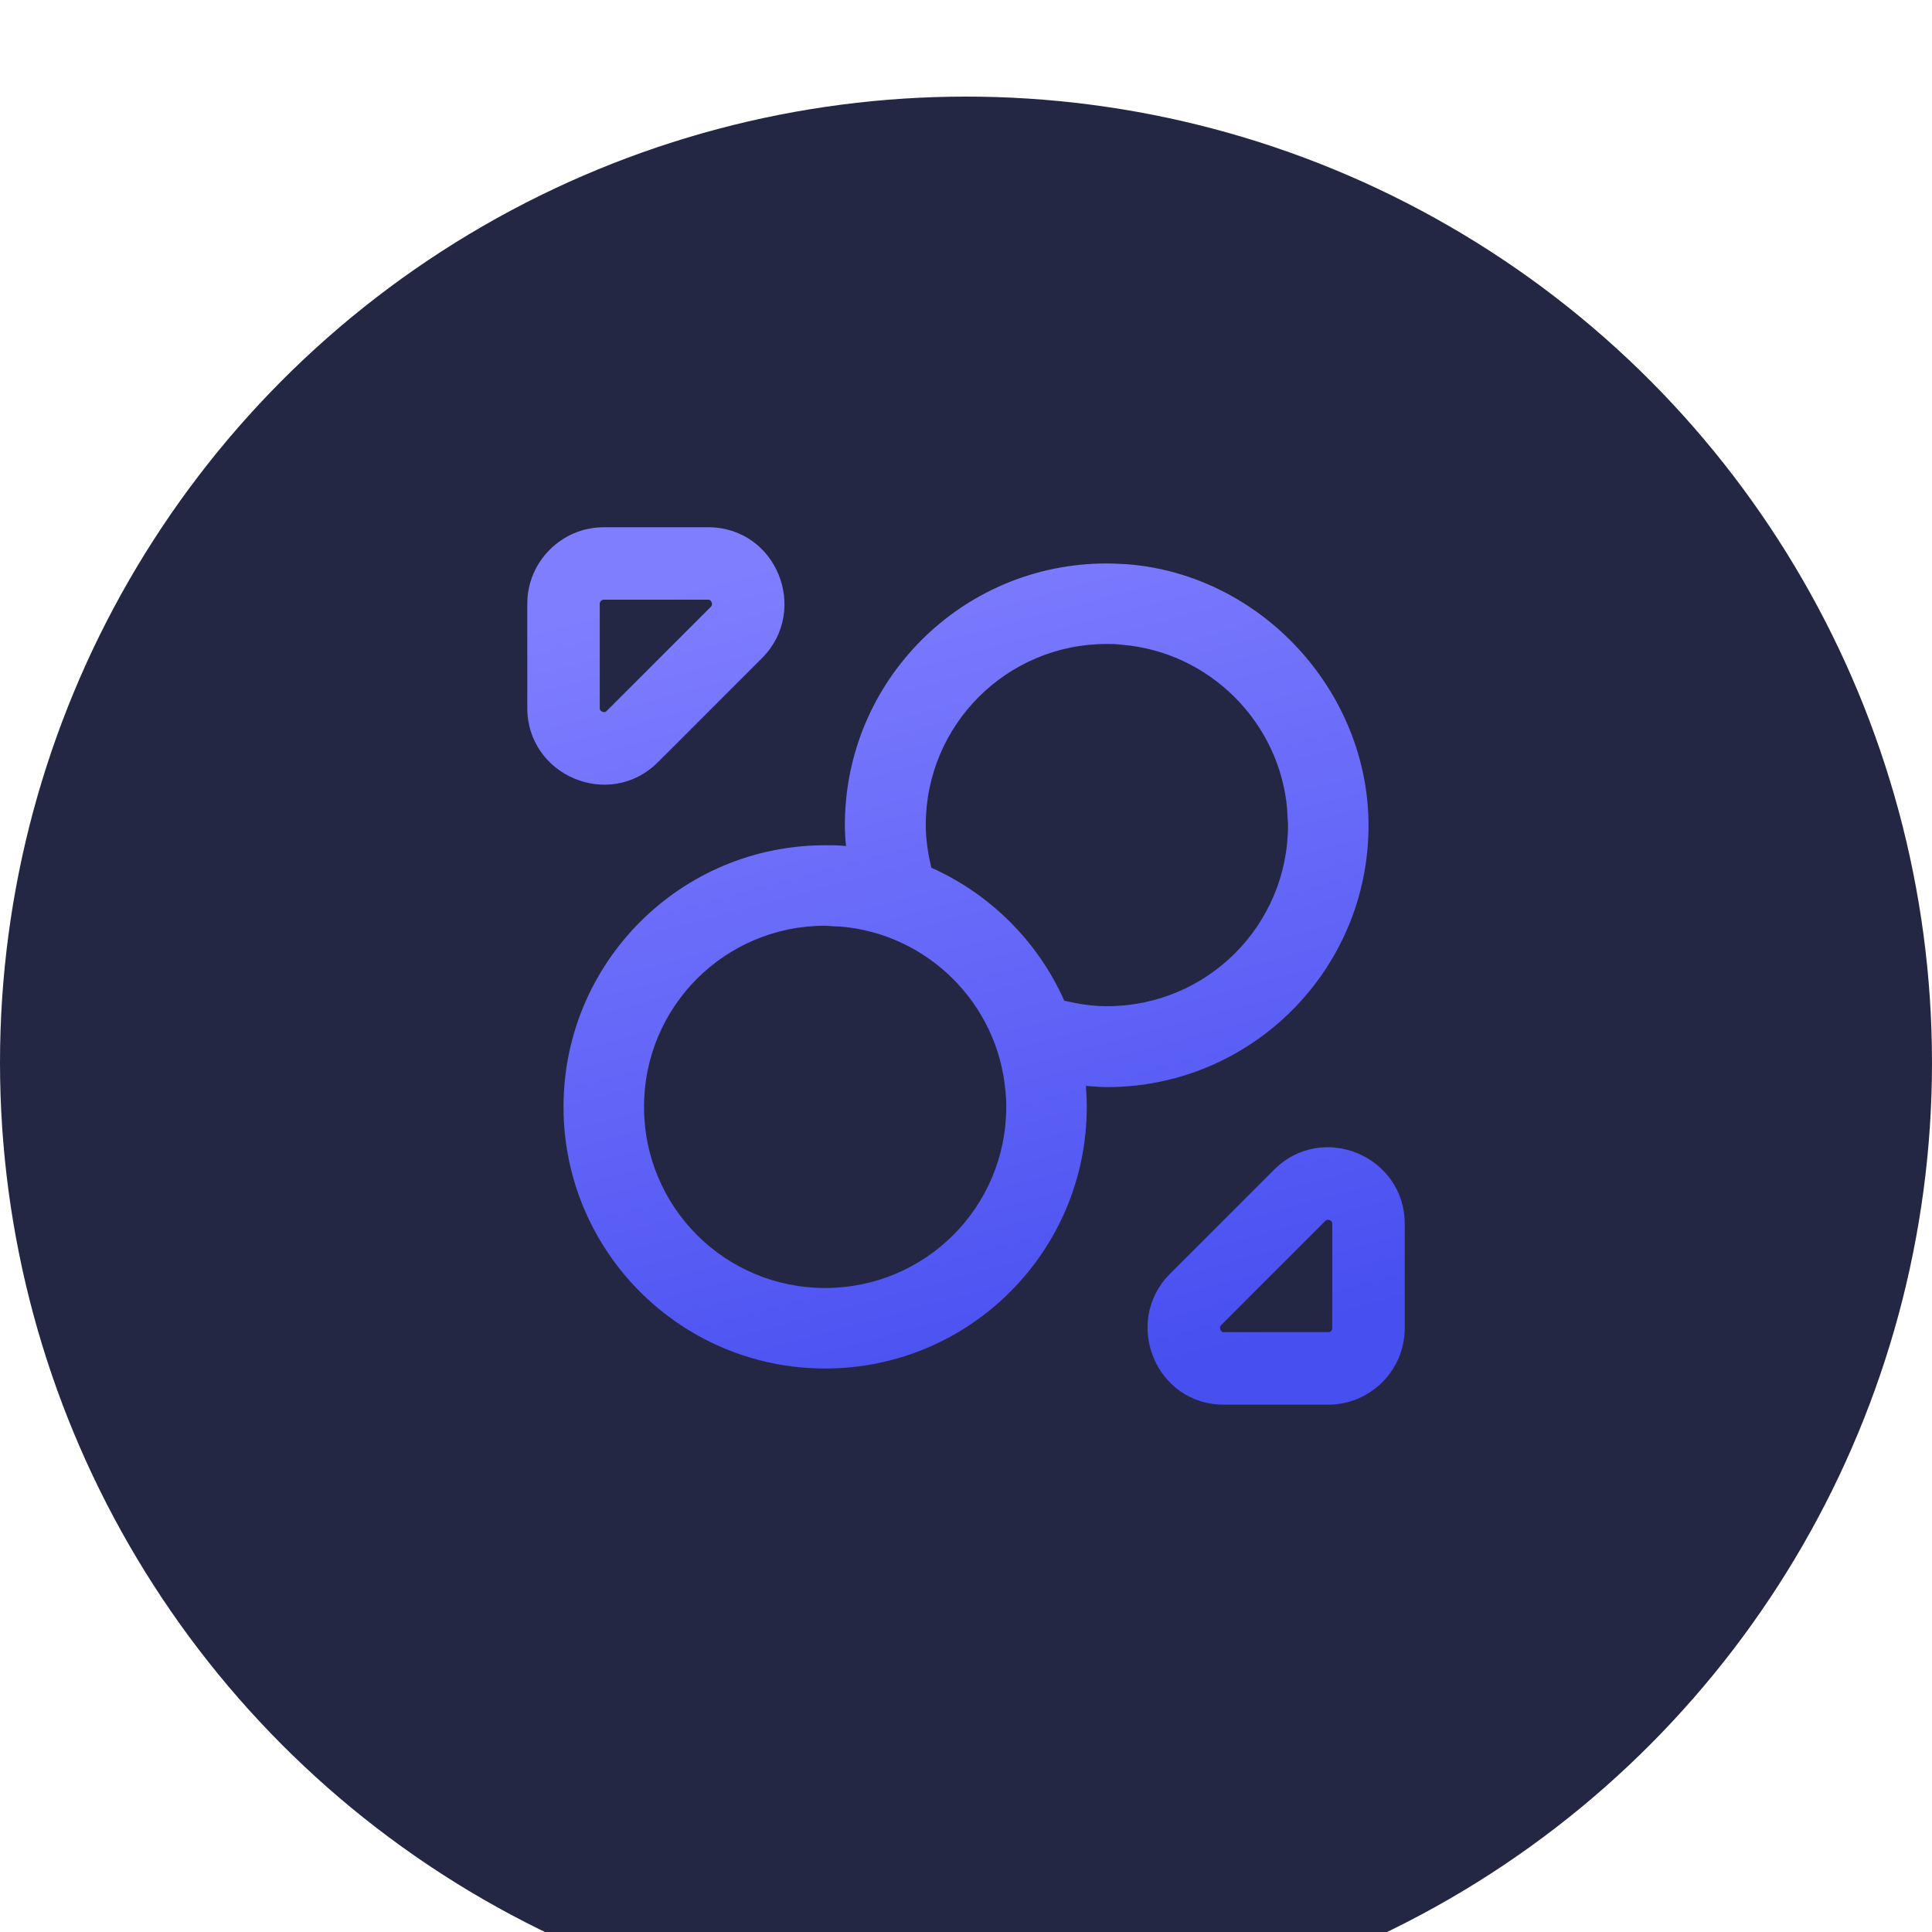
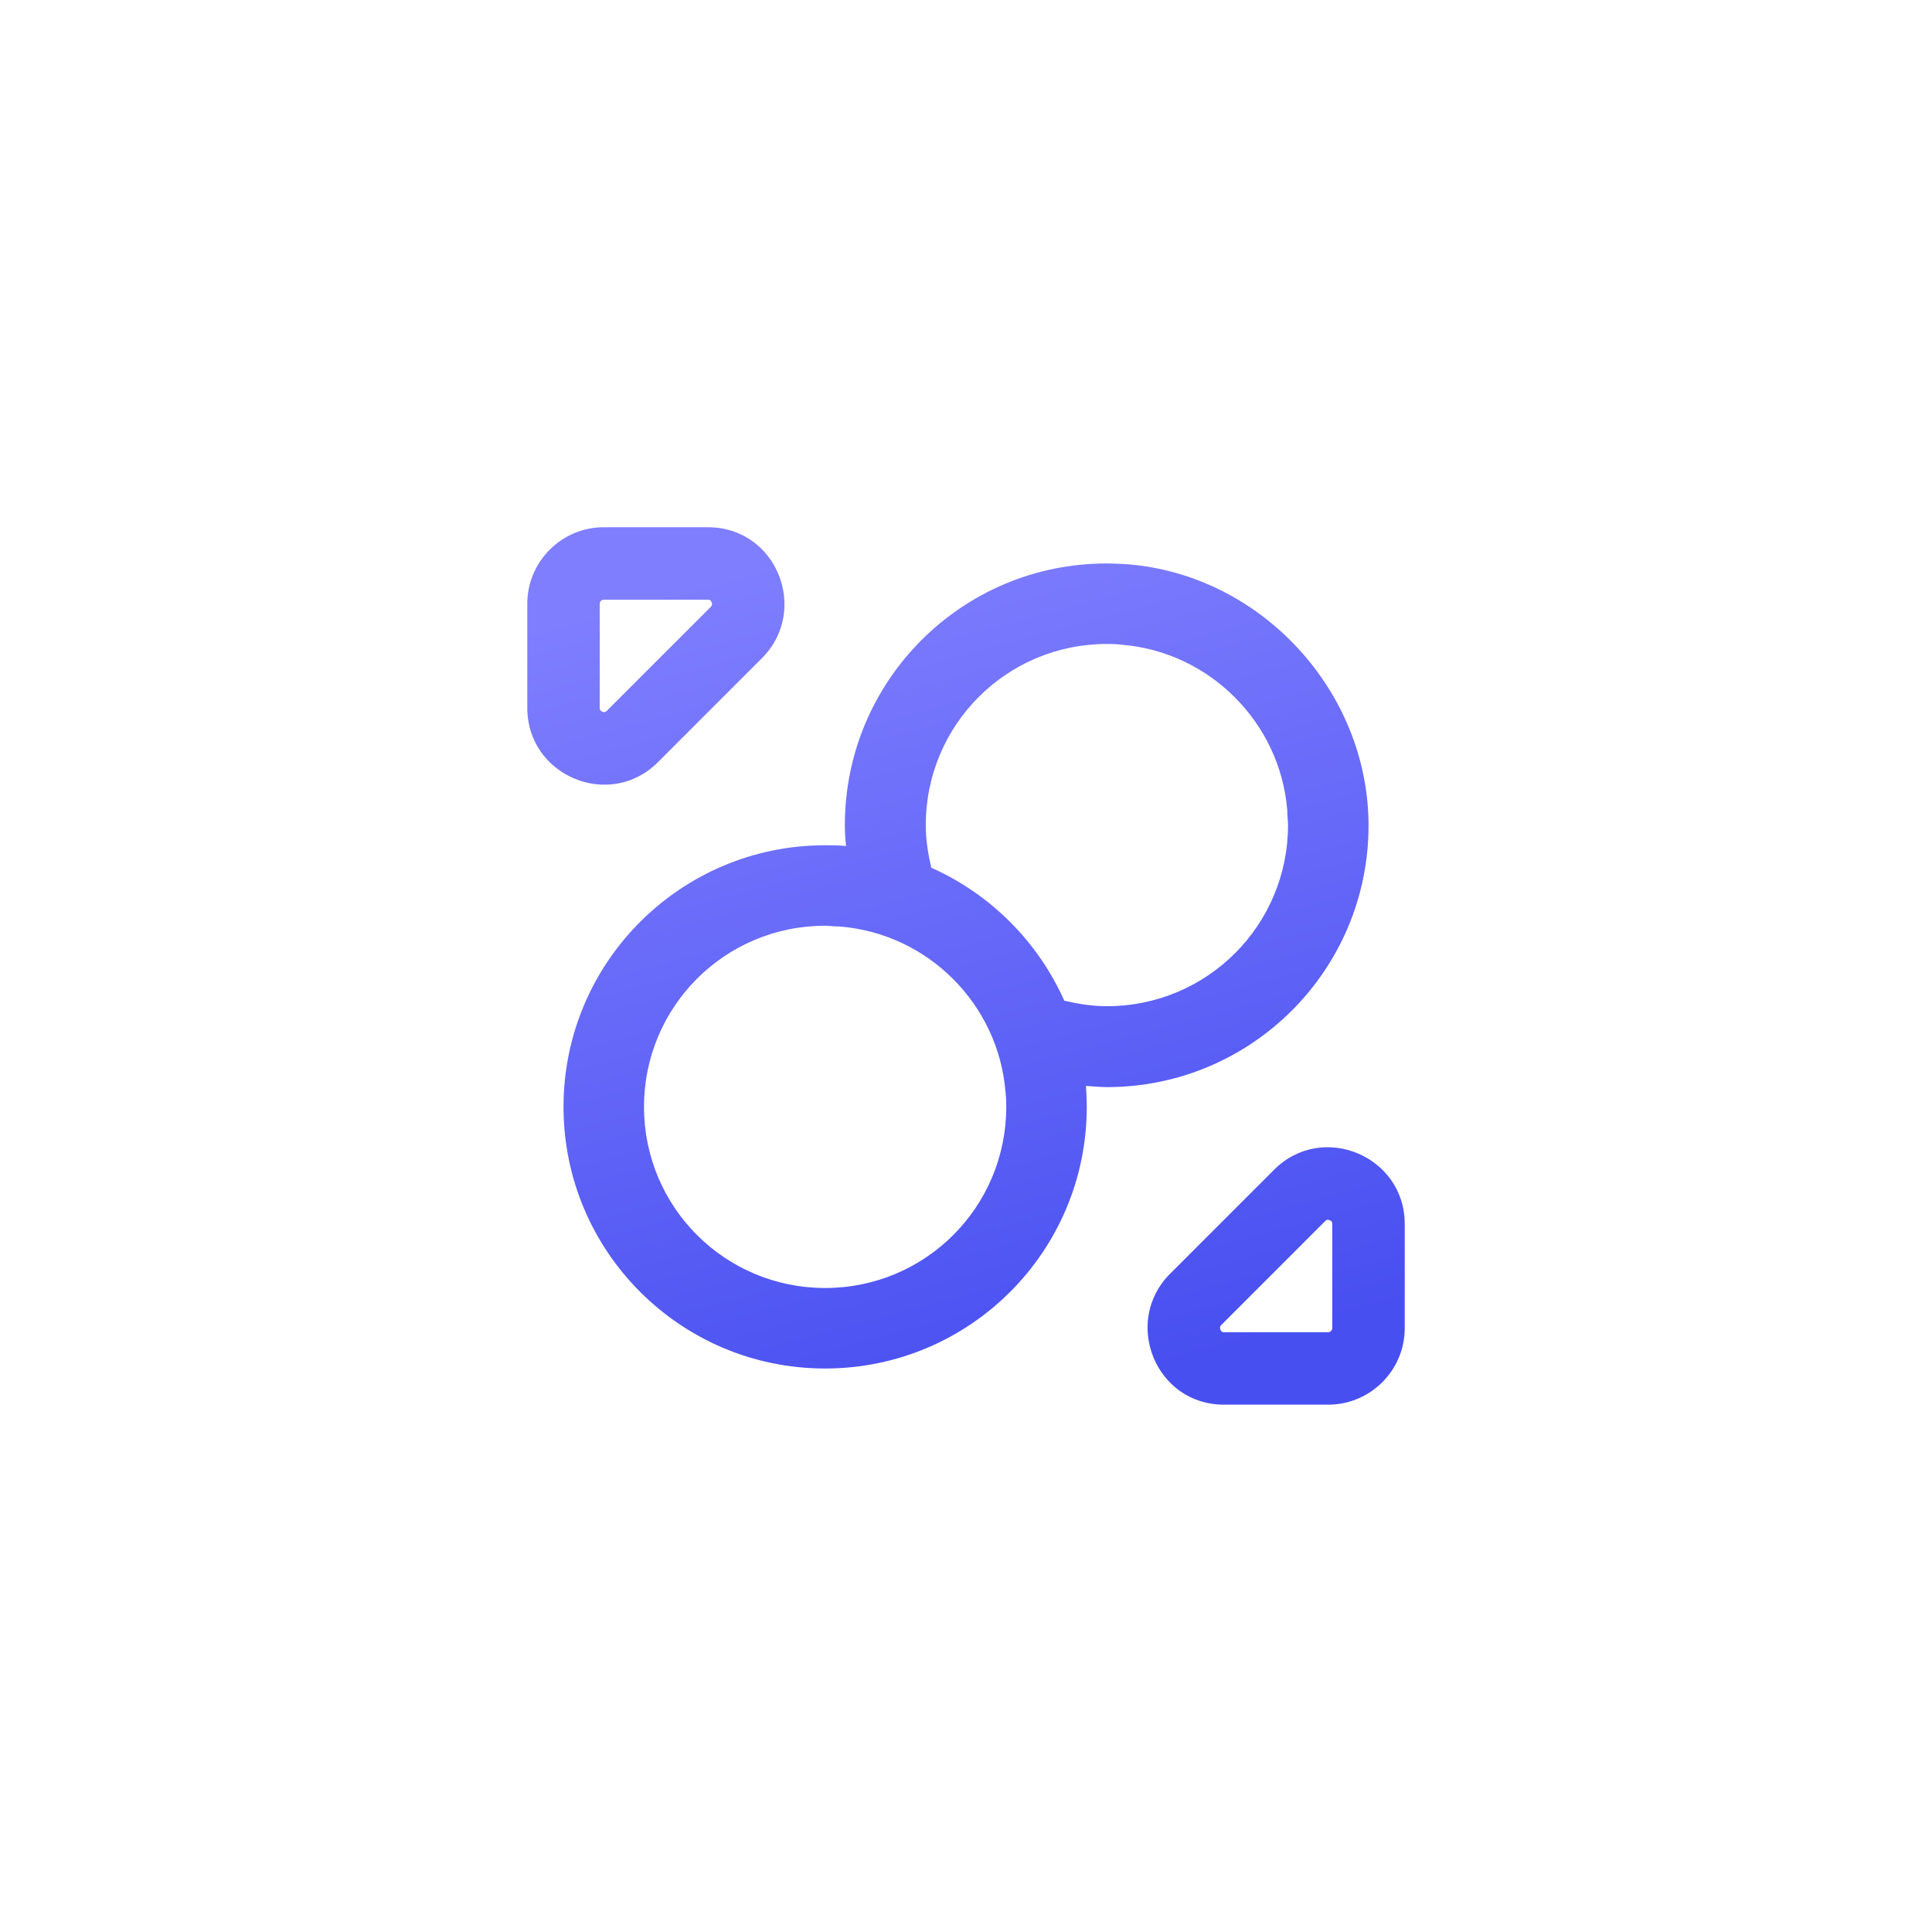
<svg xmlns="http://www.w3.org/2000/svg" width="80" height="80" viewBox="0 0 80 80" fill="none">
  <g filter="url(#filter0_i_10172_302)">
-     <circle cx="40" cy="40" r="40" fill="#232743" />
-   </g>
+     </g>
  <path fill-rule="evenodd" clip-rule="evenodd" d="M25.001 21.832C23.256 21.832 21.834 23.254 21.834 24.999V29.315C21.834 32.128 25.245 33.559 27.245 31.559L31.561 27.243L31.561 27.243L31.57 27.234C33.516 25.257 32.161 21.832 29.317 21.832H25.001ZM24.834 24.999C24.834 24.957 24.849 24.917 24.884 24.882C24.919 24.848 24.959 24.832 25.001 24.832H29.317C29.374 24.832 29.395 24.846 29.406 24.853C29.424 24.866 29.448 24.892 29.466 24.935C29.484 24.978 29.486 25.017 29.481 25.044C29.478 25.063 29.47 25.09 29.434 25.127L25.123 29.438C25.083 29.478 25.057 29.484 25.043 29.487C25.02 29.491 24.983 29.489 24.941 29.472C24.899 29.454 24.872 29.429 24.857 29.409C24.848 29.396 24.834 29.372 24.834 29.315V24.999ZM58.167 50.681C58.167 47.868 54.756 46.437 52.756 48.437L48.44 52.754L48.44 52.754L48.431 52.762C46.485 54.739 47.84 58.164 50.684 58.164H55C56.745 58.164 58.167 56.743 58.167 54.998V50.681ZM54.877 50.558C54.918 50.518 54.944 50.512 54.958 50.51C54.981 50.505 55.018 50.507 55.06 50.524C55.102 50.542 55.129 50.567 55.143 50.587C55.153 50.6 55.167 50.624 55.167 50.681V54.998C55.167 55.039 55.151 55.079 55.117 55.114C55.082 55.149 55.041 55.164 55 55.164H50.684C50.627 55.164 50.606 55.151 50.595 55.143C50.577 55.13 50.553 55.104 50.535 55.061C50.517 55.019 50.515 54.979 50.52 54.952C50.523 54.934 50.531 54.907 50.567 54.869L54.877 50.558ZM34.167 53.333C38.317 53.333 41.667 49.983 41.667 45.833C41.667 45.667 41.667 45.467 41.634 45.2C41.334 41.567 38.417 38.667 34.801 38.367C34.652 38.367 34.524 38.356 34.41 38.347H34.41H34.41C34.321 38.34 34.241 38.333 34.167 38.333C30.017 38.333 26.667 41.683 26.667 45.833C26.667 49.983 30.017 53.333 34.167 53.333ZM44.945 44.717C44.953 44.8 44.961 44.883 44.967 44.967C44.984 45.25 45.001 45.55 45.001 45.833C45.001 51.817 40.151 56.667 34.167 56.667C28.184 56.667 23.334 51.817 23.334 45.833C23.334 39.85 28.184 35 34.167 35C34.451 35 34.751 35 35.034 35.033C35.186 35.045 35.338 35.06 35.489 35.079C35.338 35.06 35.187 35.044 35.034 35.032C35.001 34.749 34.984 34.465 34.984 34.165C34.984 28.182 39.834 23.332 45.818 23.332C46.101 23.332 46.401 23.349 46.684 23.365C52.245 23.804 56.668 28.644 56.668 34.182C56.668 40.165 51.818 45.015 45.834 45.015C45.643 45.015 45.444 45 45.248 44.985C45.153 44.978 45.06 44.971 44.968 44.965C44.961 44.882 44.953 44.799 44.945 44.717ZM44.07 41.437C42.98 38.991 41.009 37.02 38.563 35.93C38.432 35.369 38.334 34.775 38.334 34.165C38.334 30.015 41.684 26.665 45.834 26.665C46.001 26.665 46.201 26.665 46.468 26.699C50.084 26.999 53.001 29.915 53.301 33.532C53.301 33.681 53.312 33.809 53.321 33.922C53.328 34.012 53.334 34.092 53.334 34.165C53.334 38.315 49.984 41.665 45.834 41.665C45.225 41.665 44.631 41.568 44.07 41.437Z" fill="url(#paint0_linear_10172_302)" />
  <defs>
    <filter id="filter0_i_10172_302" x="0" y="0" width="80" height="84" filterUnits="userSpaceOnUse" color-interpolation-filters="sRGB">
      <feFlood flood-opacity="0" result="BackgroundImageFix" />
      <feBlend mode="normal" in="SourceGraphic" in2="BackgroundImageFix" result="shape" />
      <feColorMatrix in="SourceAlpha" type="matrix" values="0 0 0 0 0 0 0 0 0 0 0 0 0 0 0 0 0 0 127 0" result="hardAlpha" />
      <feOffset dy="4" />
      <feGaussianBlur stdDeviation="2" />
      <feComposite in2="hardAlpha" operator="arithmetic" k2="-1" k3="1" />
      <feColorMatrix type="matrix" values="0 0 0 0 0.345 0 0 0 0 0.365 0 0 0 0 0.961 0 0 0 0.33 0" />
      <feBlend mode="normal" in2="shape" result="effect1_innerShadow_10172_302" />
    </filter>
    <linearGradient id="paint0_linear_10172_302" x1="37.206" y1="21.832" x2="46.707" y2="57.013" gradientUnits="userSpaceOnUse">
      <stop stop-color="#7F7EFF" />
      <stop offset="1" stop-color="#484FF0" />
    </linearGradient>
  </defs>
</svg>